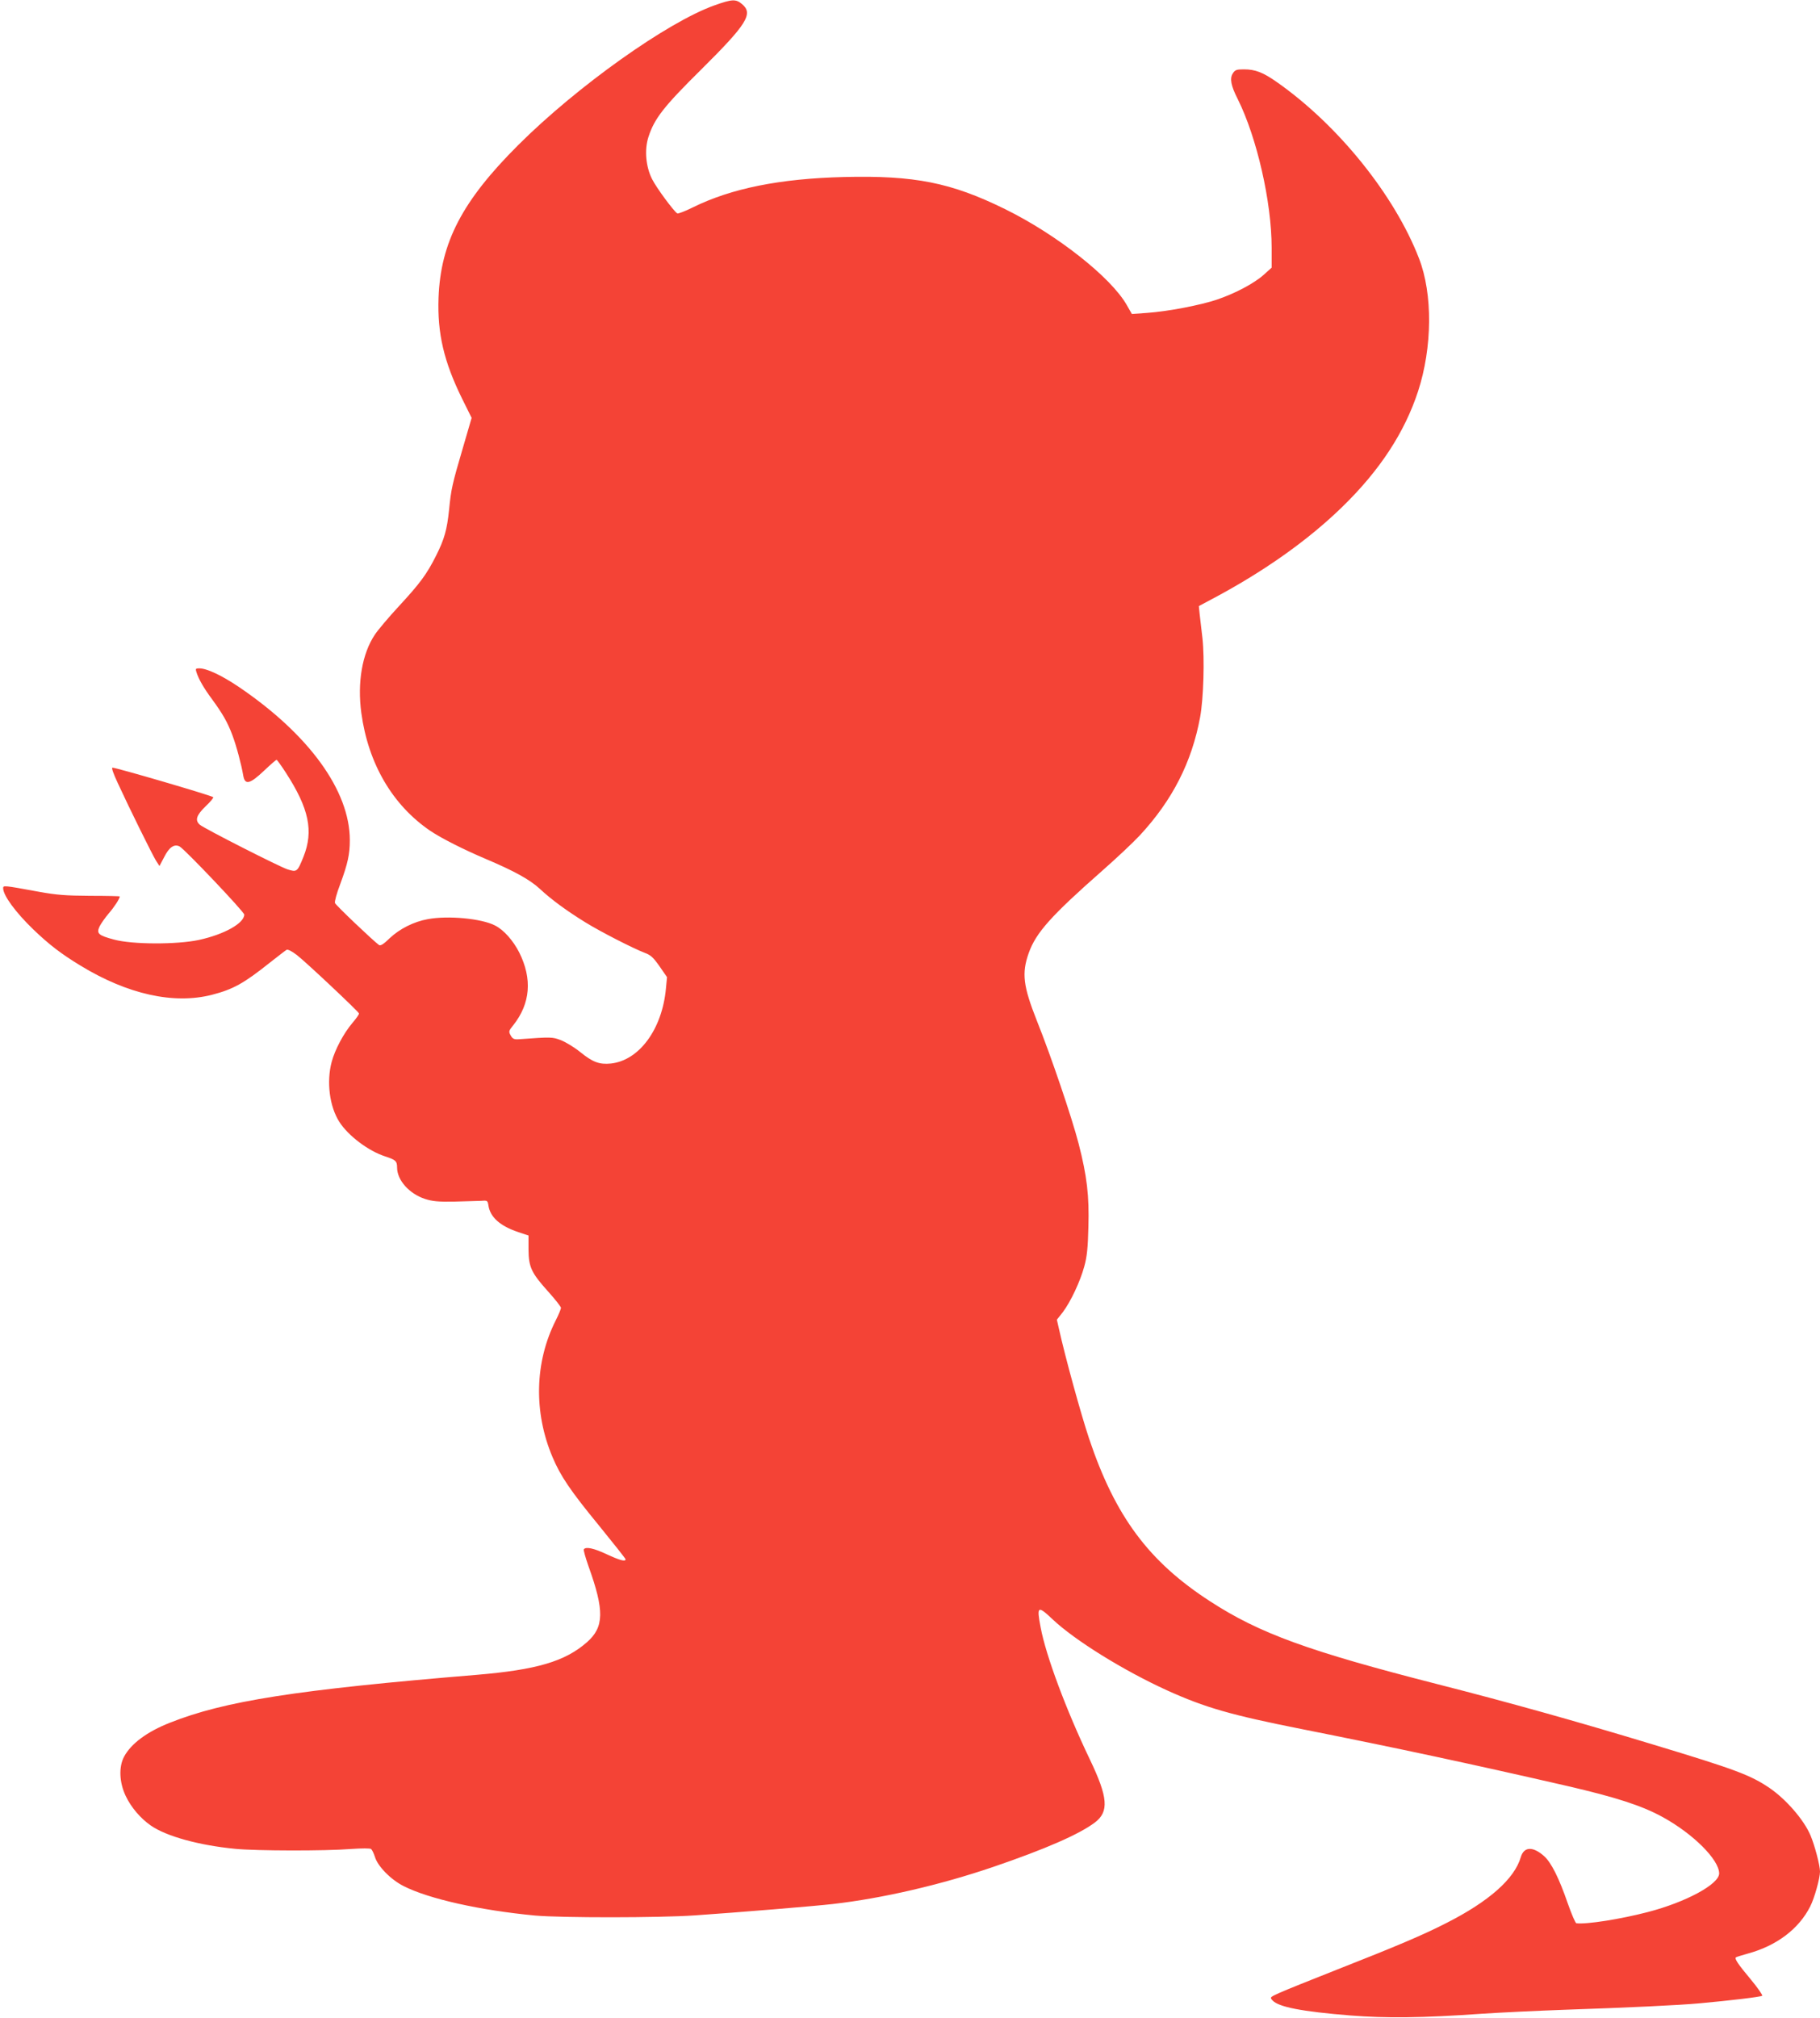
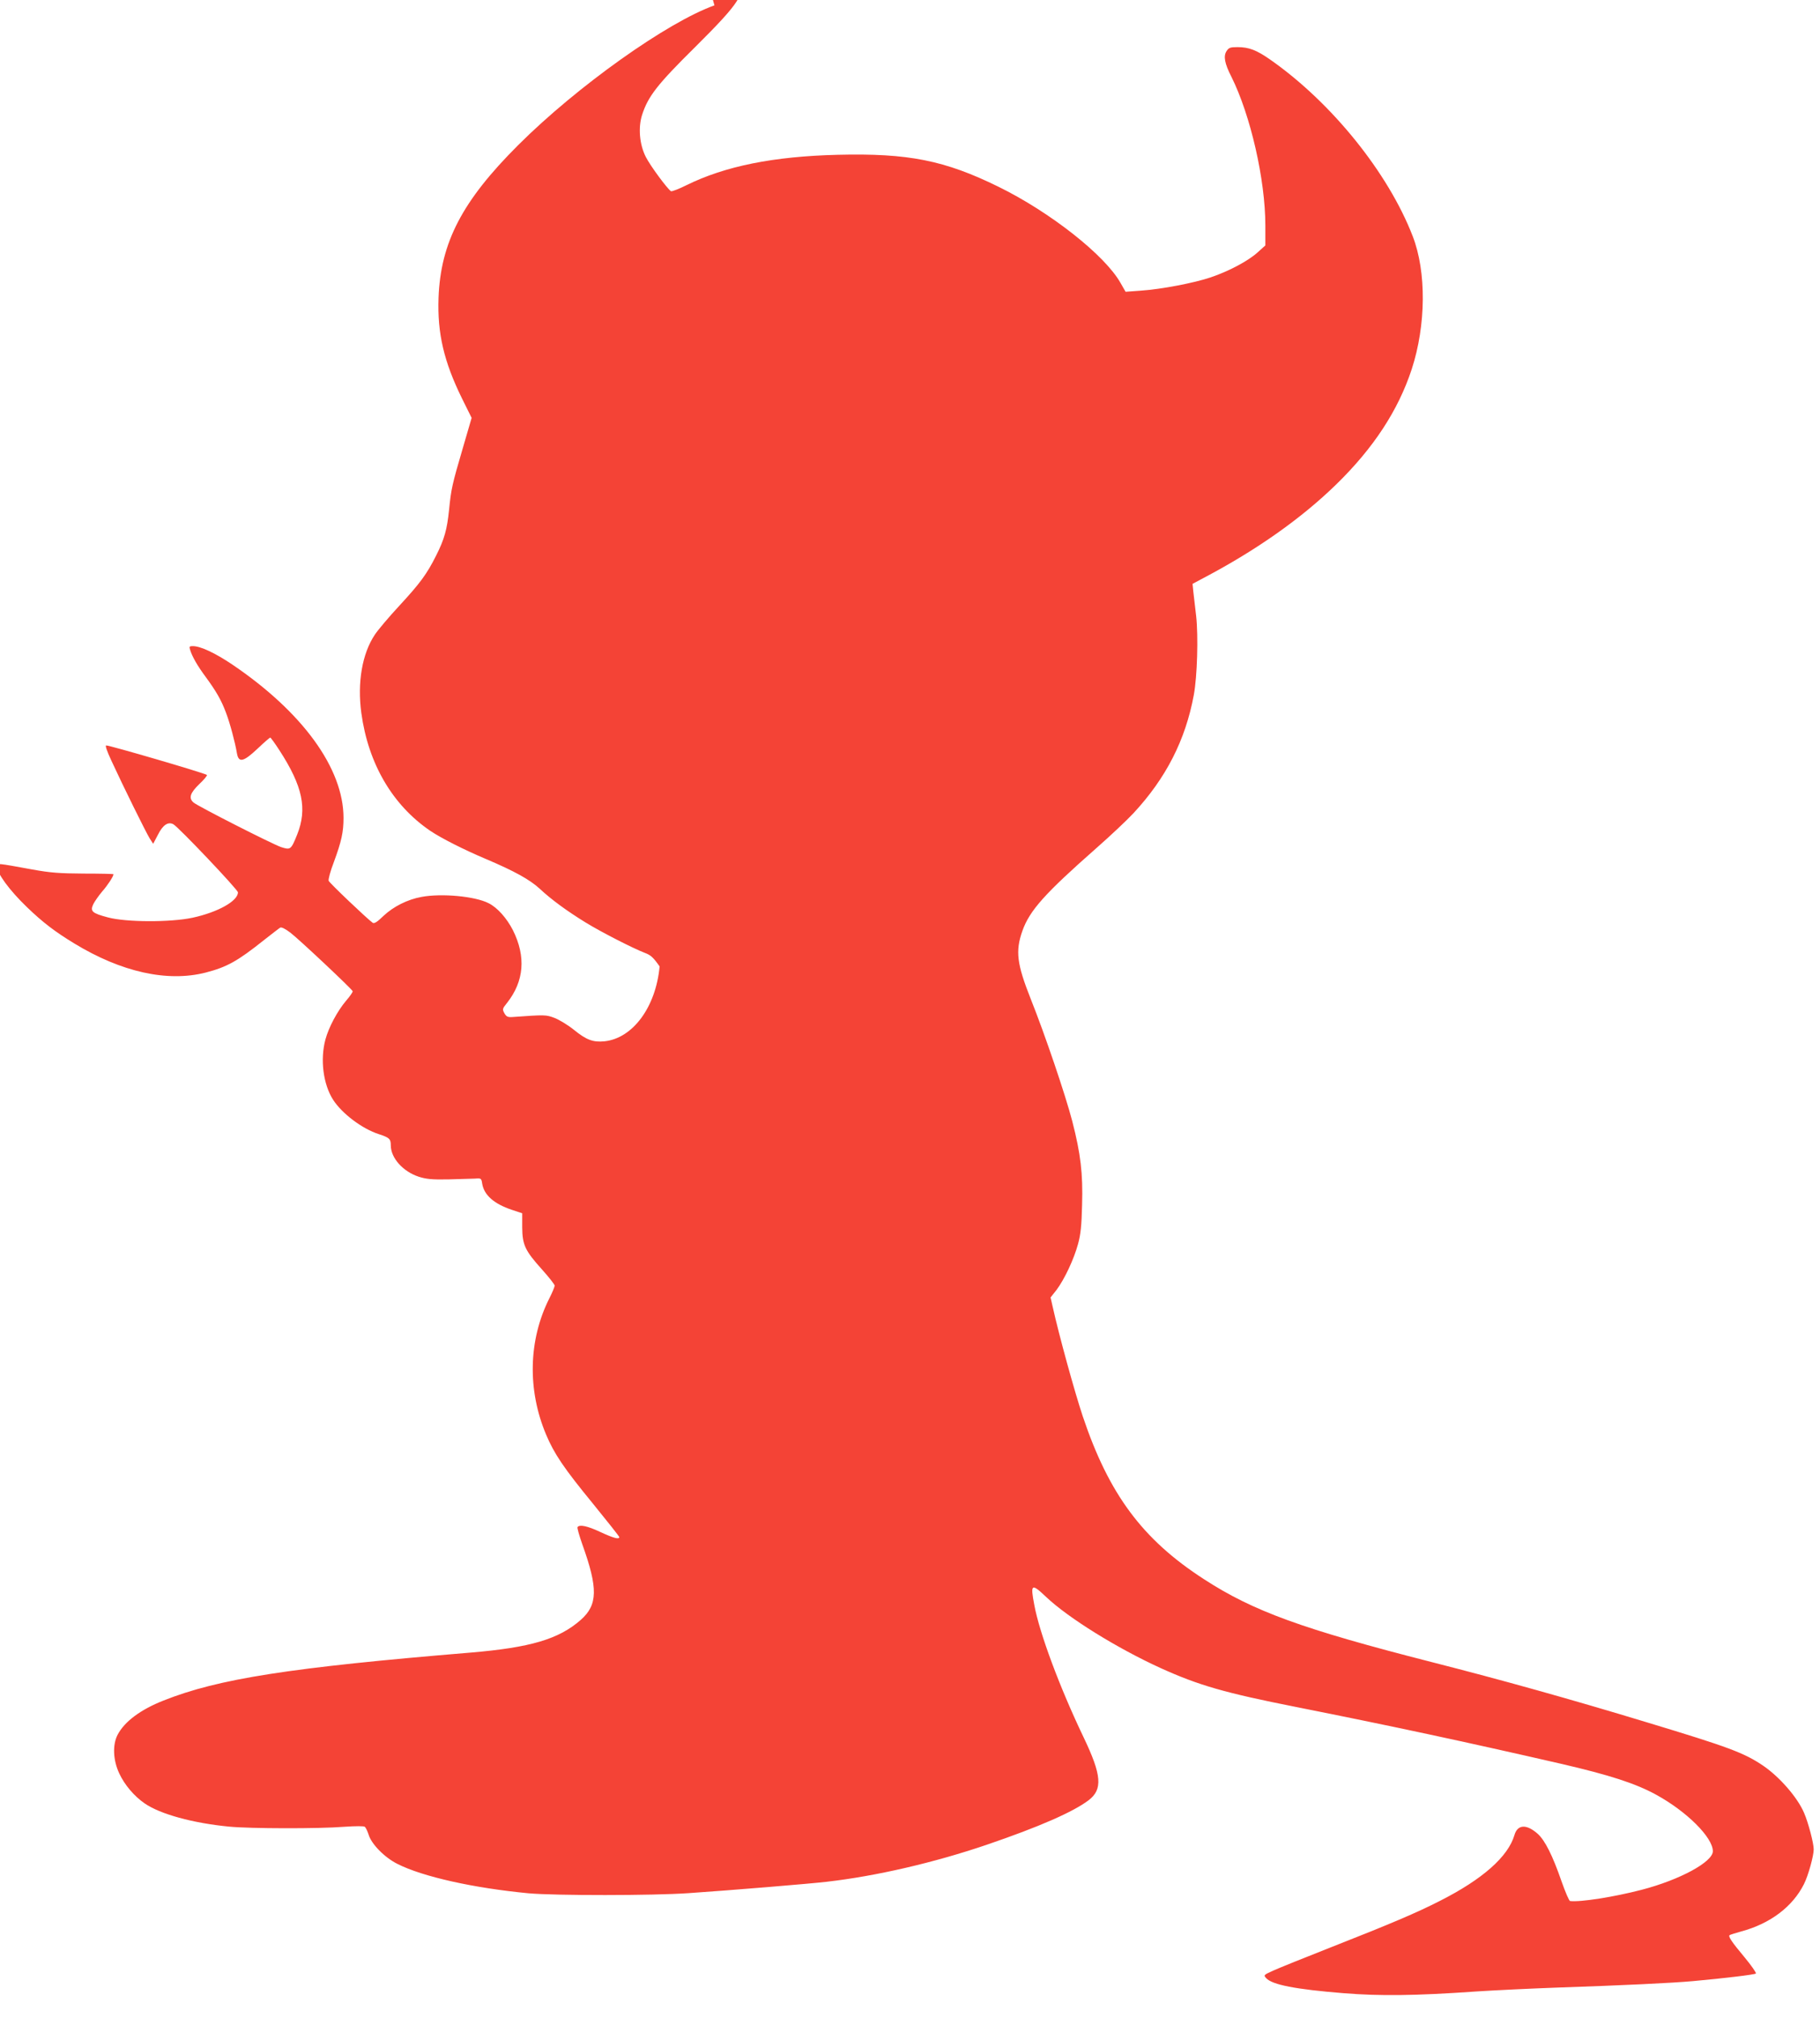
<svg xmlns="http://www.w3.org/2000/svg" version="1.0" width="1155pt" height="1280pt" viewBox="0 0 1155 1280" preserveAspectRatio="xMidYMid meet">
  <g transform="translate(0,1280) scale(0.1,-0.1)" fill="#f44336" stroke="none">
-     <path d="M4534 12766 c-300 -107 -872 -514 -1245 -886 -356 -355 -493 -618 -506 -970 -8 -225 34 -404 149 -638 l61 -123 -56 -192 c-68 -231 -74 -260 -87 -390 -13 -127 -30 -188 -82 -291 -59 -118 -102 -176 -234 -319 -66 -71 -135 -153 -155 -183 -81 -121 -112 -304 -86 -497 44 -322 198 -585 438 -748 70 -47 212 -119 354 -179 179 -76 277 -130 340 -188 75 -70 174 -142 291 -214 99 -61 301 -164 376 -193 38 -14 54 -29 94 -86 l47 -68 -7 -73 c-24 -258 -170 -456 -350 -475 -72 -7 -114 8 -194 73 -37 30 -92 63 -122 75 -56 21 -59 21 -269 6 -29 -2 -38 3 -50 24 -14 25 -13 29 17 66 108 137 121 293 37 461 -39 76 -98 143 -154 171 -85 44 -298 64 -426 40 -89 -16 -178 -61 -241 -120 -40 -39 -59 -51 -69 -44 -35 25 -274 252 -279 266 -4 8 11 63 33 120 48 130 61 190 61 279 0 314 -259 671 -707 974 -109 73 -201 116 -249 116 -22 0 -24 -3 -18 -22 13 -44 47 -103 99 -173 68 -93 99 -147 129 -227 25 -65 58 -188 70 -260 11 -60 42 -52 131 32 41 39 77 70 80 70 3 0 30 -37 59 -82 147 -227 177 -370 112 -533 -39 -97 -42 -99 -102 -80 -56 19 -530 260 -556 283 -32 28 -22 60 37 117 31 29 52 55 48 58 -26 15 -615 187 -639 187 -8 0 5 -37 33 -97 75 -163 220 -456 243 -493 l22 -34 30 57 c31 62 64 85 98 67 33 -18 410 -415 410 -432 0 -55 -127 -126 -288 -161 -141 -30 -422 -29 -537 2 -102 27 -114 39 -93 84 9 18 35 55 57 81 35 40 71 95 71 109 0 2 -84 4 -188 4 -155 1 -211 5 -327 26 -224 41 -225 41 -225 22 0 -45 78 -152 191 -261 102 -98 177 -155 300 -230 299 -182 591 -247 834 -185 135 35 202 72 370 206 50 39 96 75 103 79 8 5 32 -7 65 -32 54 -41 390 -357 395 -371 2 -5 -17 -32 -42 -61 -55 -65 -110 -168 -131 -246 -34 -127 -14 -284 49 -382 56 -87 184 -184 290 -218 67 -22 76 -30 76 -71 0 -80 77 -166 177 -199 47 -15 83 -19 188 -17 72 2 148 4 170 5 38 3 40 2 45 -32 12 -73 75 -128 188 -166 l66 -22 0 -89 c1 -112 18 -148 126 -268 44 -49 80 -95 80 -102 0 -7 -15 -44 -34 -81 -133 -264 -140 -581 -20 -865 51 -121 113 -213 296 -436 92 -113 168 -209 168 -213 0 -17 -38 -6 -120 32 -83 39 -133 49 -145 31 -3 -5 11 -54 30 -108 101 -281 99 -385 -10 -481 -139 -122 -319 -175 -699 -207 -1148 -95 -1601 -166 -1948 -304 -145 -57 -247 -133 -291 -216 -34 -64 -30 -162 10 -247 34 -73 95 -144 160 -189 99 -69 308 -126 537 -148 134 -13 568 -14 731 -1 74 5 123 5 130 0 7 -6 17 -28 24 -49 17 -60 102 -146 182 -186 161 -82 486 -154 834 -187 168 -15 787 -15 1015 1 266 18 774 60 875 72 316 36 685 122 1017 235 334 114 548 208 646 282 91 69 84 159 -32 401 -150 313 -279 659 -312 837 -26 136 -19 141 76 51 142 -134 451 -325 725 -450 243 -110 406 -157 860 -247 594 -118 1066 -219 1680 -360 311 -72 474 -125 604 -196 196 -107 361 -272 361 -359 0 -68 -210 -182 -453 -245 -173 -45 -388 -79 -453 -71 -6 0 -30 56 -54 124 -57 165 -105 260 -151 302 -71 63 -128 61 -148 -7 -40 -137 -201 -280 -471 -417 -146 -75 -318 -148 -695 -296 -165 -65 -329 -131 -364 -147 -62 -28 -63 -29 -46 -48 38 -42 184 -71 495 -96 227 -18 450 -16 835 11 121 8 355 19 520 25 414 14 729 29 860 41 198 18 390 41 398 48 4 4 -28 50 -71 102 -83 99 -107 135 -95 142 5 3 37 13 73 23 185 50 326 157 398 300 27 53 62 179 62 221 0 39 -34 168 -61 231 -42 98 -154 227 -259 299 -121 82 -217 118 -740 276 -488 148 -918 268 -1365 382 -818 209 -1131 322 -1445 526 -390 252 -603 539 -769 1034 -52 156 -152 519 -191 696 l-13 57 38 48 c50 67 110 194 136 290 17 61 23 118 26 249 6 199 -9 324 -62 530 -43 166 -175 555 -264 777 -88 222 -98 303 -53 431 46 130 142 237 469 525 90 79 196 179 236 222 207 223 330 464 383 750 22 119 29 372 15 500 -7 58 -15 128 -18 155 l-5 50 73 39 c332 175 615 374 838 591 237 231 394 470 480 732 91 279 94 618 6 844 -155 401 -513 846 -903 1119 -87 61 -136 80 -208 80 -46 0 -56 -3 -70 -25 -21 -32 -13 -78 31 -164 121 -243 215 -652 215 -943 l0 -126 -50 -45 c-60 -54 -182 -119 -298 -158 -104 -35 -311 -75 -443 -84 l-96 -7 -32 56 c-99 176 -446 449 -774 610 -342 168 -573 214 -1021 203 -407 -10 -715 -72 -960 -193 -48 -24 -93 -41 -98 -38 -23 15 -132 162 -160 218 -40 79 -49 186 -23 267 38 117 96 192 336 429 289 287 331 353 258 414 -39 33 -63 32 -175 -8z" />
+     <path d="M4534 12766 c-300 -107 -872 -514 -1245 -886 -356 -355 -493 -618 -506 -970 -8 -225 34 -404 149 -638 l61 -123 -56 -192 c-68 -231 -74 -260 -87 -390 -13 -127 -30 -188 -82 -291 -59 -118 -102 -176 -234 -319 -66 -71 -135 -153 -155 -183 -81 -121 -112 -304 -86 -497 44 -322 198 -585 438 -748 70 -47 212 -119 354 -179 179 -76 277 -130 340 -188 75 -70 174 -142 291 -214 99 -61 301 -164 376 -193 38 -14 54 -29 94 -86 c-24 -258 -170 -456 -350 -475 -72 -7 -114 8 -194 73 -37 30 -92 63 -122 75 -56 21 -59 21 -269 6 -29 -2 -38 3 -50 24 -14 25 -13 29 17 66 108 137 121 293 37 461 -39 76 -98 143 -154 171 -85 44 -298 64 -426 40 -89 -16 -178 -61 -241 -120 -40 -39 -59 -51 -69 -44 -35 25 -274 252 -279 266 -4 8 11 63 33 120 48 130 61 190 61 279 0 314 -259 671 -707 974 -109 73 -201 116 -249 116 -22 0 -24 -3 -18 -22 13 -44 47 -103 99 -173 68 -93 99 -147 129 -227 25 -65 58 -188 70 -260 11 -60 42 -52 131 32 41 39 77 70 80 70 3 0 30 -37 59 -82 147 -227 177 -370 112 -533 -39 -97 -42 -99 -102 -80 -56 19 -530 260 -556 283 -32 28 -22 60 37 117 31 29 52 55 48 58 -26 15 -615 187 -639 187 -8 0 5 -37 33 -97 75 -163 220 -456 243 -493 l22 -34 30 57 c31 62 64 85 98 67 33 -18 410 -415 410 -432 0 -55 -127 -126 -288 -161 -141 -30 -422 -29 -537 2 -102 27 -114 39 -93 84 9 18 35 55 57 81 35 40 71 95 71 109 0 2 -84 4 -188 4 -155 1 -211 5 -327 26 -224 41 -225 41 -225 22 0 -45 78 -152 191 -261 102 -98 177 -155 300 -230 299 -182 591 -247 834 -185 135 35 202 72 370 206 50 39 96 75 103 79 8 5 32 -7 65 -32 54 -41 390 -357 395 -371 2 -5 -17 -32 -42 -61 -55 -65 -110 -168 -131 -246 -34 -127 -14 -284 49 -382 56 -87 184 -184 290 -218 67 -22 76 -30 76 -71 0 -80 77 -166 177 -199 47 -15 83 -19 188 -17 72 2 148 4 170 5 38 3 40 2 45 -32 12 -73 75 -128 188 -166 l66 -22 0 -89 c1 -112 18 -148 126 -268 44 -49 80 -95 80 -102 0 -7 -15 -44 -34 -81 -133 -264 -140 -581 -20 -865 51 -121 113 -213 296 -436 92 -113 168 -209 168 -213 0 -17 -38 -6 -120 32 -83 39 -133 49 -145 31 -3 -5 11 -54 30 -108 101 -281 99 -385 -10 -481 -139 -122 -319 -175 -699 -207 -1148 -95 -1601 -166 -1948 -304 -145 -57 -247 -133 -291 -216 -34 -64 -30 -162 10 -247 34 -73 95 -144 160 -189 99 -69 308 -126 537 -148 134 -13 568 -14 731 -1 74 5 123 5 130 0 7 -6 17 -28 24 -49 17 -60 102 -146 182 -186 161 -82 486 -154 834 -187 168 -15 787 -15 1015 1 266 18 774 60 875 72 316 36 685 122 1017 235 334 114 548 208 646 282 91 69 84 159 -32 401 -150 313 -279 659 -312 837 -26 136 -19 141 76 51 142 -134 451 -325 725 -450 243 -110 406 -157 860 -247 594 -118 1066 -219 1680 -360 311 -72 474 -125 604 -196 196 -107 361 -272 361 -359 0 -68 -210 -182 -453 -245 -173 -45 -388 -79 -453 -71 -6 0 -30 56 -54 124 -57 165 -105 260 -151 302 -71 63 -128 61 -148 -7 -40 -137 -201 -280 -471 -417 -146 -75 -318 -148 -695 -296 -165 -65 -329 -131 -364 -147 -62 -28 -63 -29 -46 -48 38 -42 184 -71 495 -96 227 -18 450 -16 835 11 121 8 355 19 520 25 414 14 729 29 860 41 198 18 390 41 398 48 4 4 -28 50 -71 102 -83 99 -107 135 -95 142 5 3 37 13 73 23 185 50 326 157 398 300 27 53 62 179 62 221 0 39 -34 168 -61 231 -42 98 -154 227 -259 299 -121 82 -217 118 -740 276 -488 148 -918 268 -1365 382 -818 209 -1131 322 -1445 526 -390 252 -603 539 -769 1034 -52 156 -152 519 -191 696 l-13 57 38 48 c50 67 110 194 136 290 17 61 23 118 26 249 6 199 -9 324 -62 530 -43 166 -175 555 -264 777 -88 222 -98 303 -53 431 46 130 142 237 469 525 90 79 196 179 236 222 207 223 330 464 383 750 22 119 29 372 15 500 -7 58 -15 128 -18 155 l-5 50 73 39 c332 175 615 374 838 591 237 231 394 470 480 732 91 279 94 618 6 844 -155 401 -513 846 -903 1119 -87 61 -136 80 -208 80 -46 0 -56 -3 -70 -25 -21 -32 -13 -78 31 -164 121 -243 215 -652 215 -943 l0 -126 -50 -45 c-60 -54 -182 -119 -298 -158 -104 -35 -311 -75 -443 -84 l-96 -7 -32 56 c-99 176 -446 449 -774 610 -342 168 -573 214 -1021 203 -407 -10 -715 -72 -960 -193 -48 -24 -93 -41 -98 -38 -23 15 -132 162 -160 218 -40 79 -49 186 -23 267 38 117 96 192 336 429 289 287 331 353 258 414 -39 33 -63 32 -175 -8z" />
  </g>
</svg>